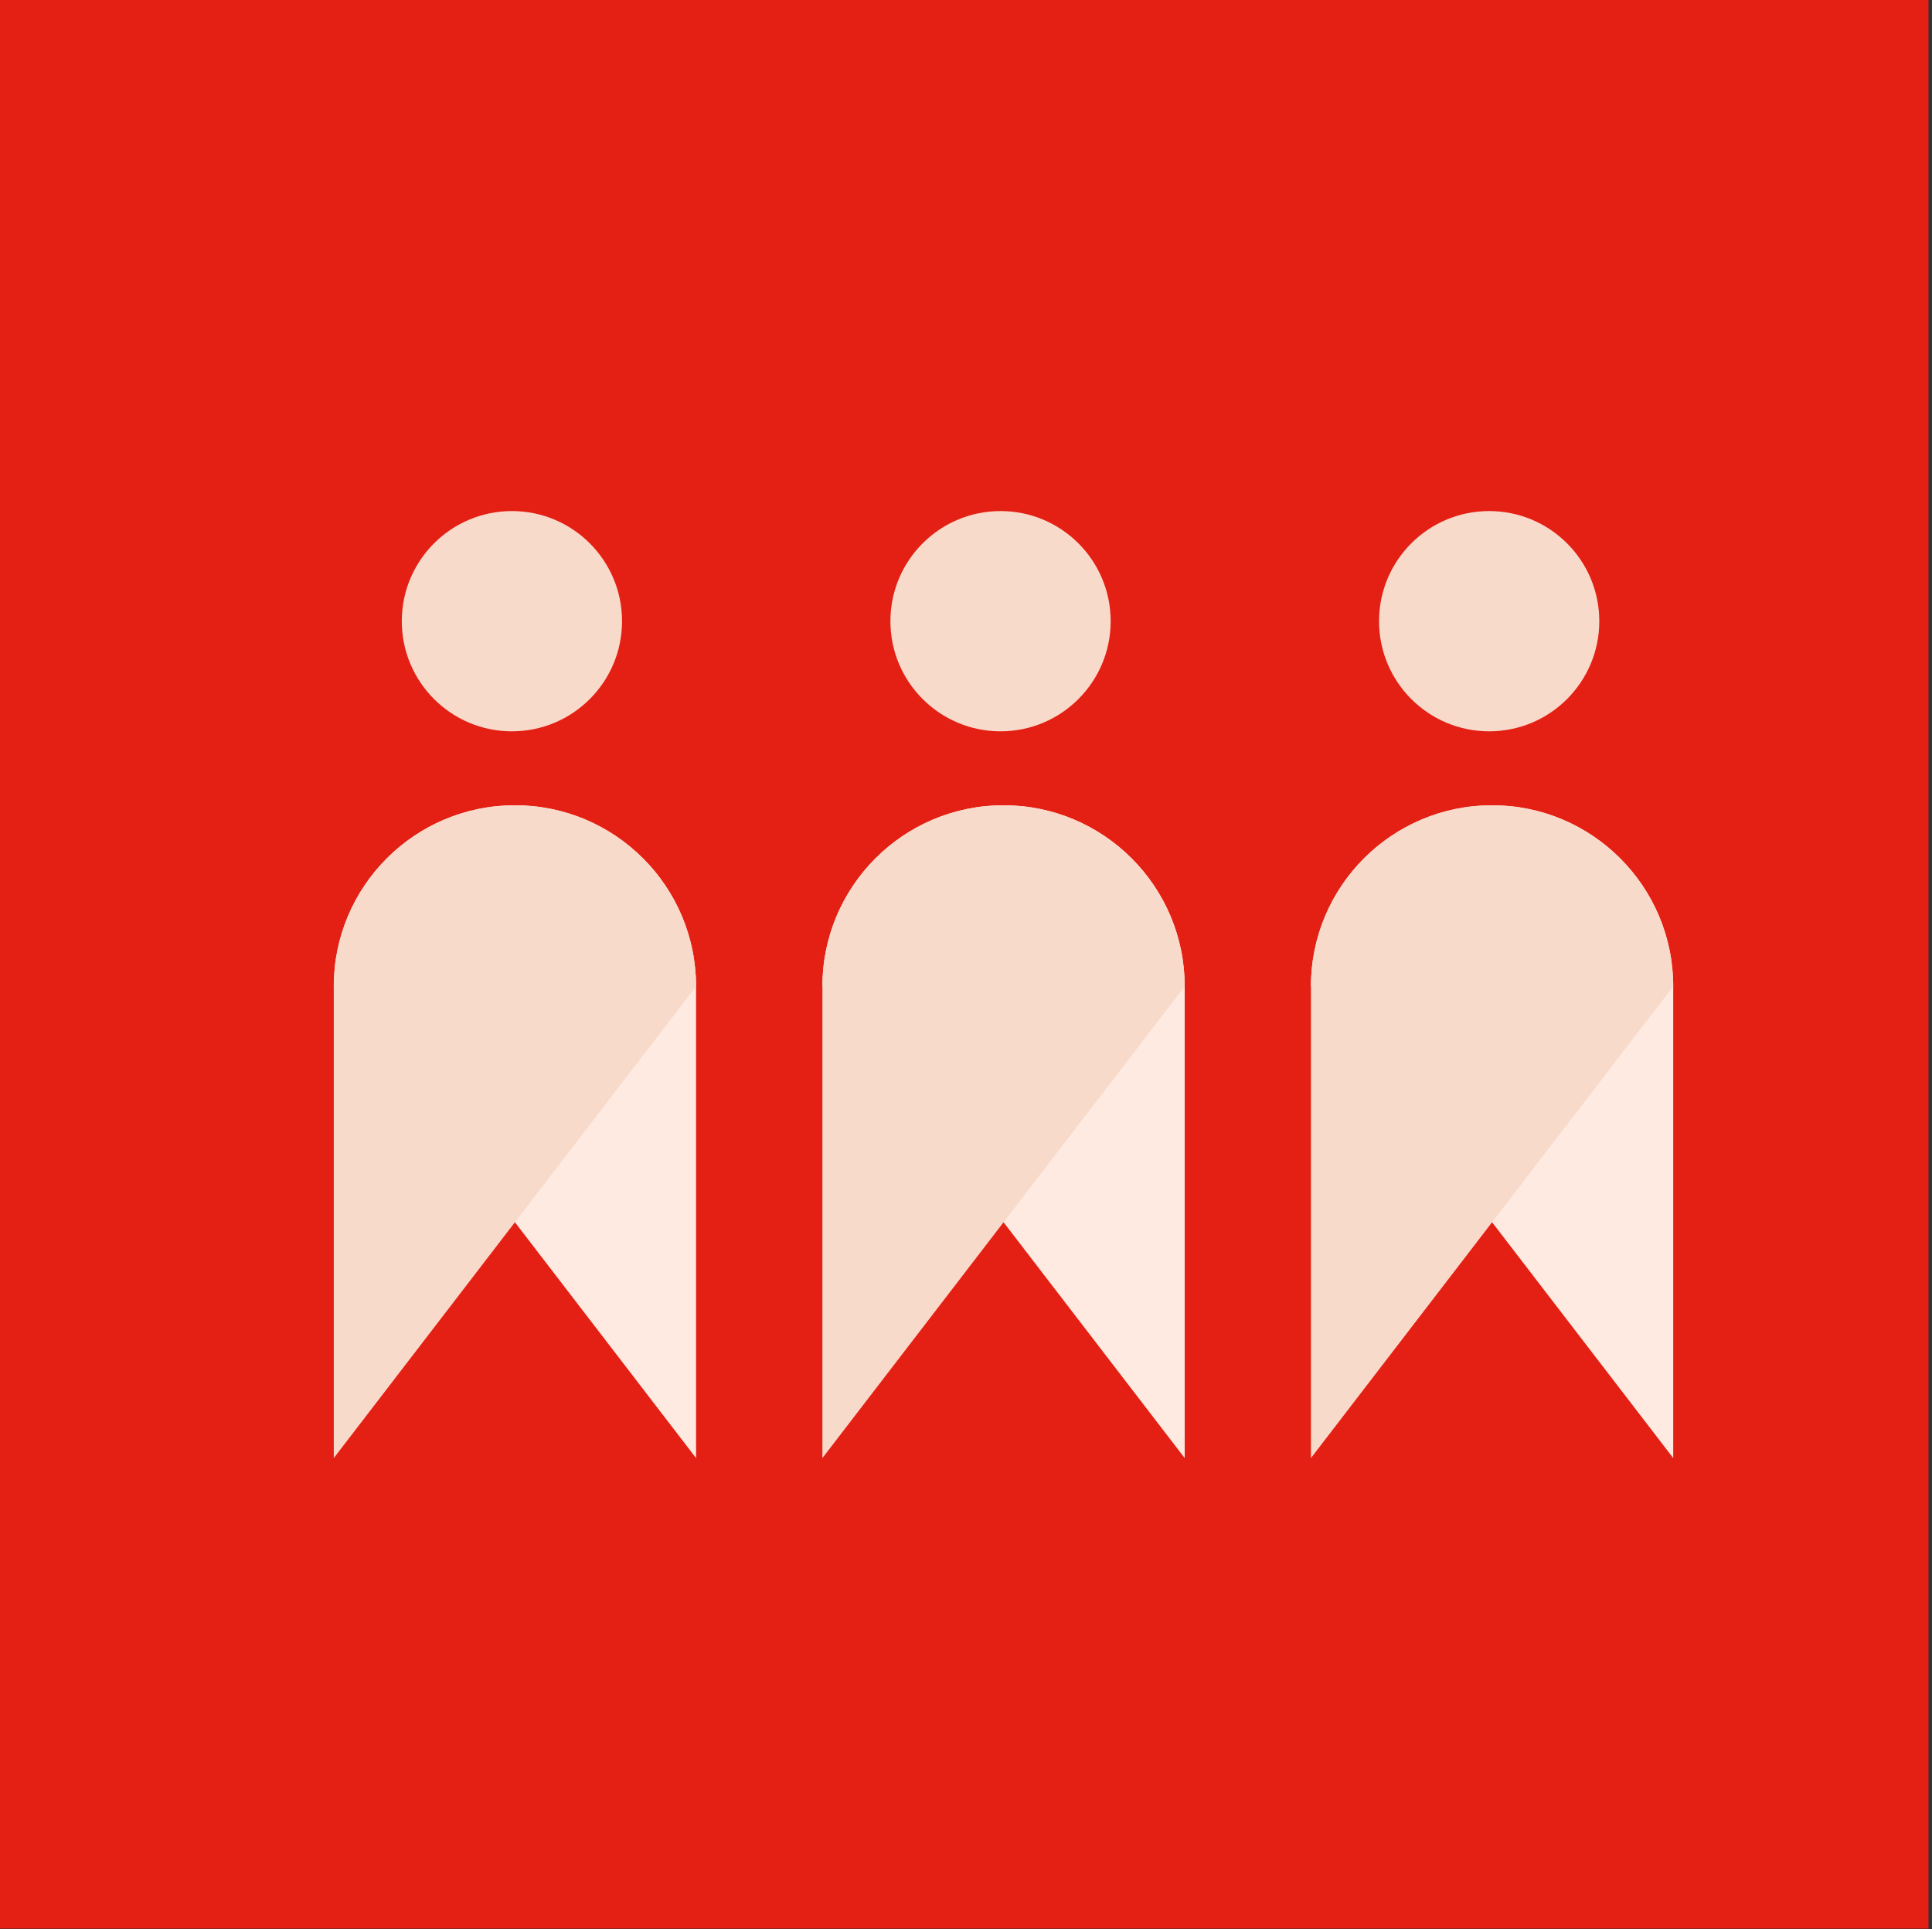
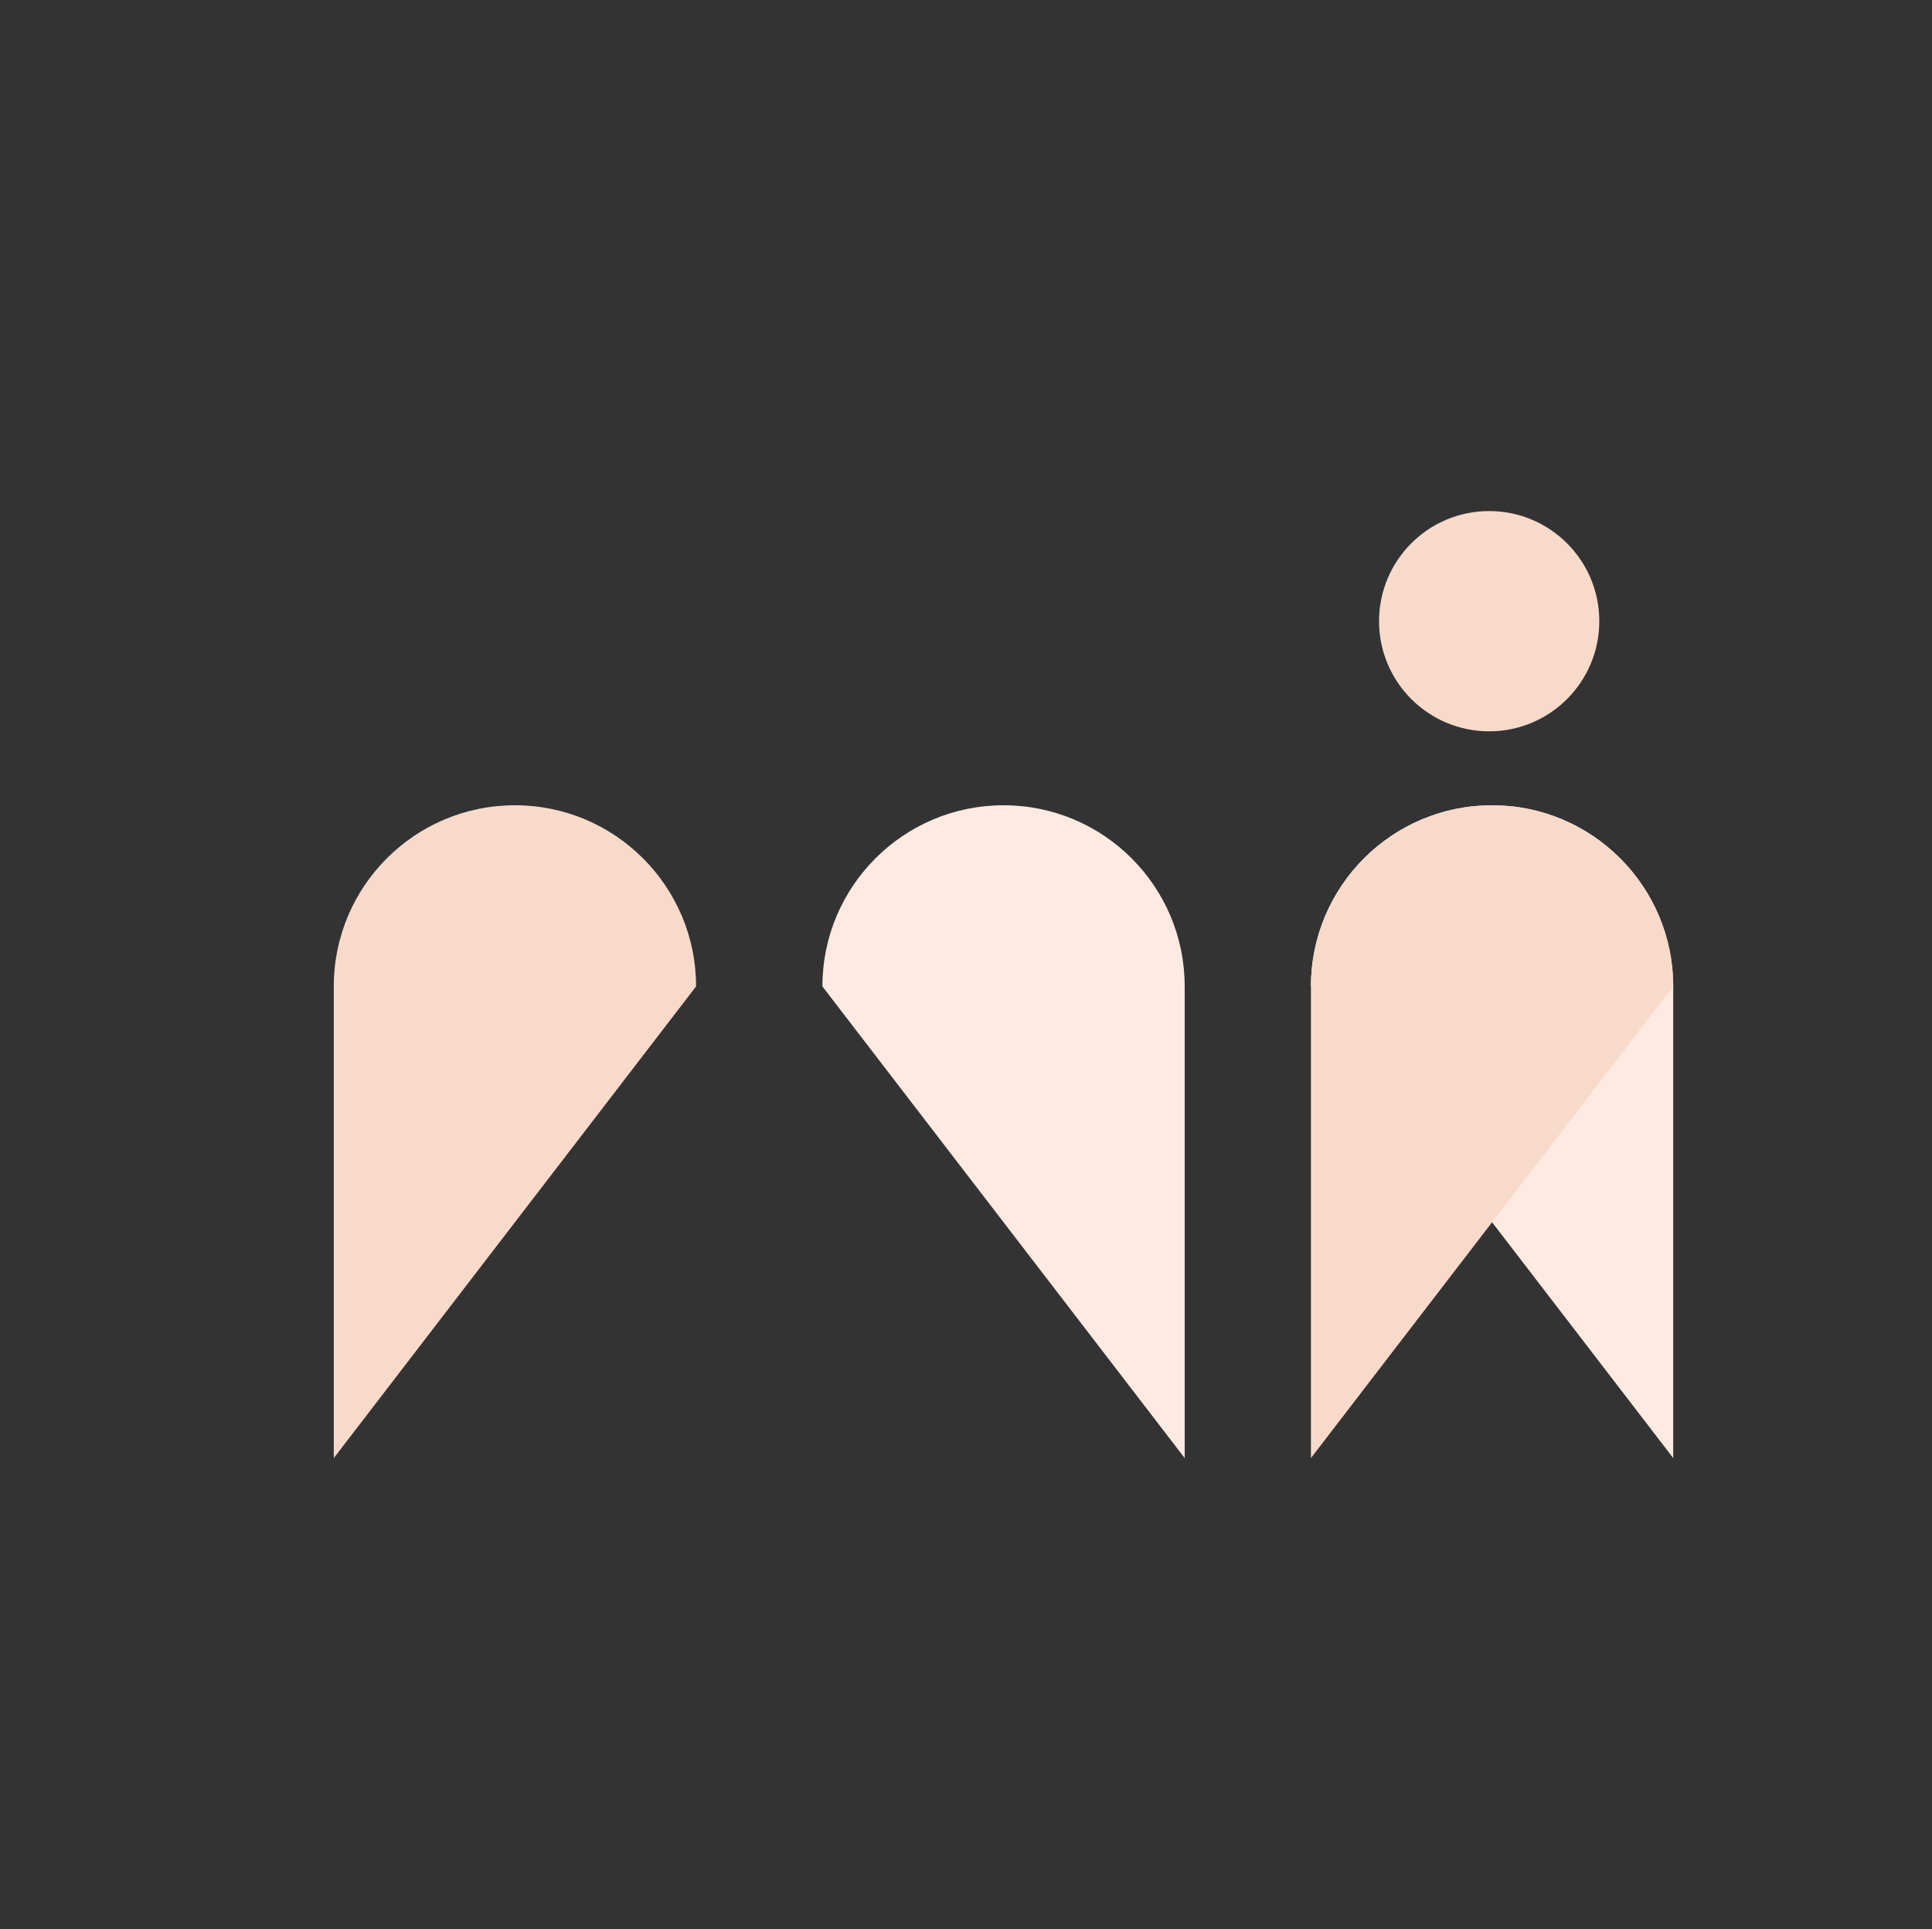
<svg xmlns="http://www.w3.org/2000/svg" id="Warstwa_1" data-name="Warstwa 1" viewBox="0 0 199.12 198.81">
  <rect x="0" y="0" width="199.12" height="198.81" fill="#333333" stroke="none" />
  <defs>
    <style>
      .cls-1 {
        fill: #f8dacb;
      }

      .cls-2 {
        fill: #e41f13;
      }

      .cls-3 {
        fill: #feeae0;
      }
    </style>
  </defs>
-   <rect class="cls-2" width="198.76" height="198.76" />
-   <circle class="cls-1" cx="52.76" cy="64.02" r="11.35" />
-   <path class="cls-3" d="M53.07,82.99h0c10.31,0,18.67,8.36,18.67,18.67v48.61s-37.34-48.61-37.34-48.61c0-10.31,8.36-18.67,18.67-18.67Z" />
  <path class="cls-1" d="M53.07,82.99h0c-10.31,0-18.67,8.36-18.67,18.67v48.61l37.34-48.61c0-10.31-8.36-18.67-18.67-18.67Z" />
-   <circle class="cls-1" cx="103.12" cy="64.02" r="11.35" />
  <path class="cls-3" d="M103.43,82.99h0c10.31,0,18.67,8.36,18.67,18.67v48.61s-37.34-48.61-37.34-48.61c0-10.31,8.36-18.67,18.67-18.67Z" />
-   <path class="cls-1" d="M103.43,82.99h0c-10.31,0-18.67,8.36-18.67,18.67v48.61l37.34-48.61c0-10.31-8.36-18.67-18.67-18.67Z" />
  <circle class="cls-1" cx="153.48" cy="64.02" r="11.35" />
  <path class="cls-3" d="M153.78,82.99h0c10.31,0,18.67,8.36,18.67,18.67v48.61s-37.34-48.61-37.34-48.61c0-10.31,8.36-18.67,18.67-18.67Z" />
  <path class="cls-1" d="M153.78,82.99h0c-10.31,0-18.67,8.36-18.67,18.67v48.61l37.34-48.61c0-10.31-8.36-18.67-18.67-18.67Z" />
</svg>